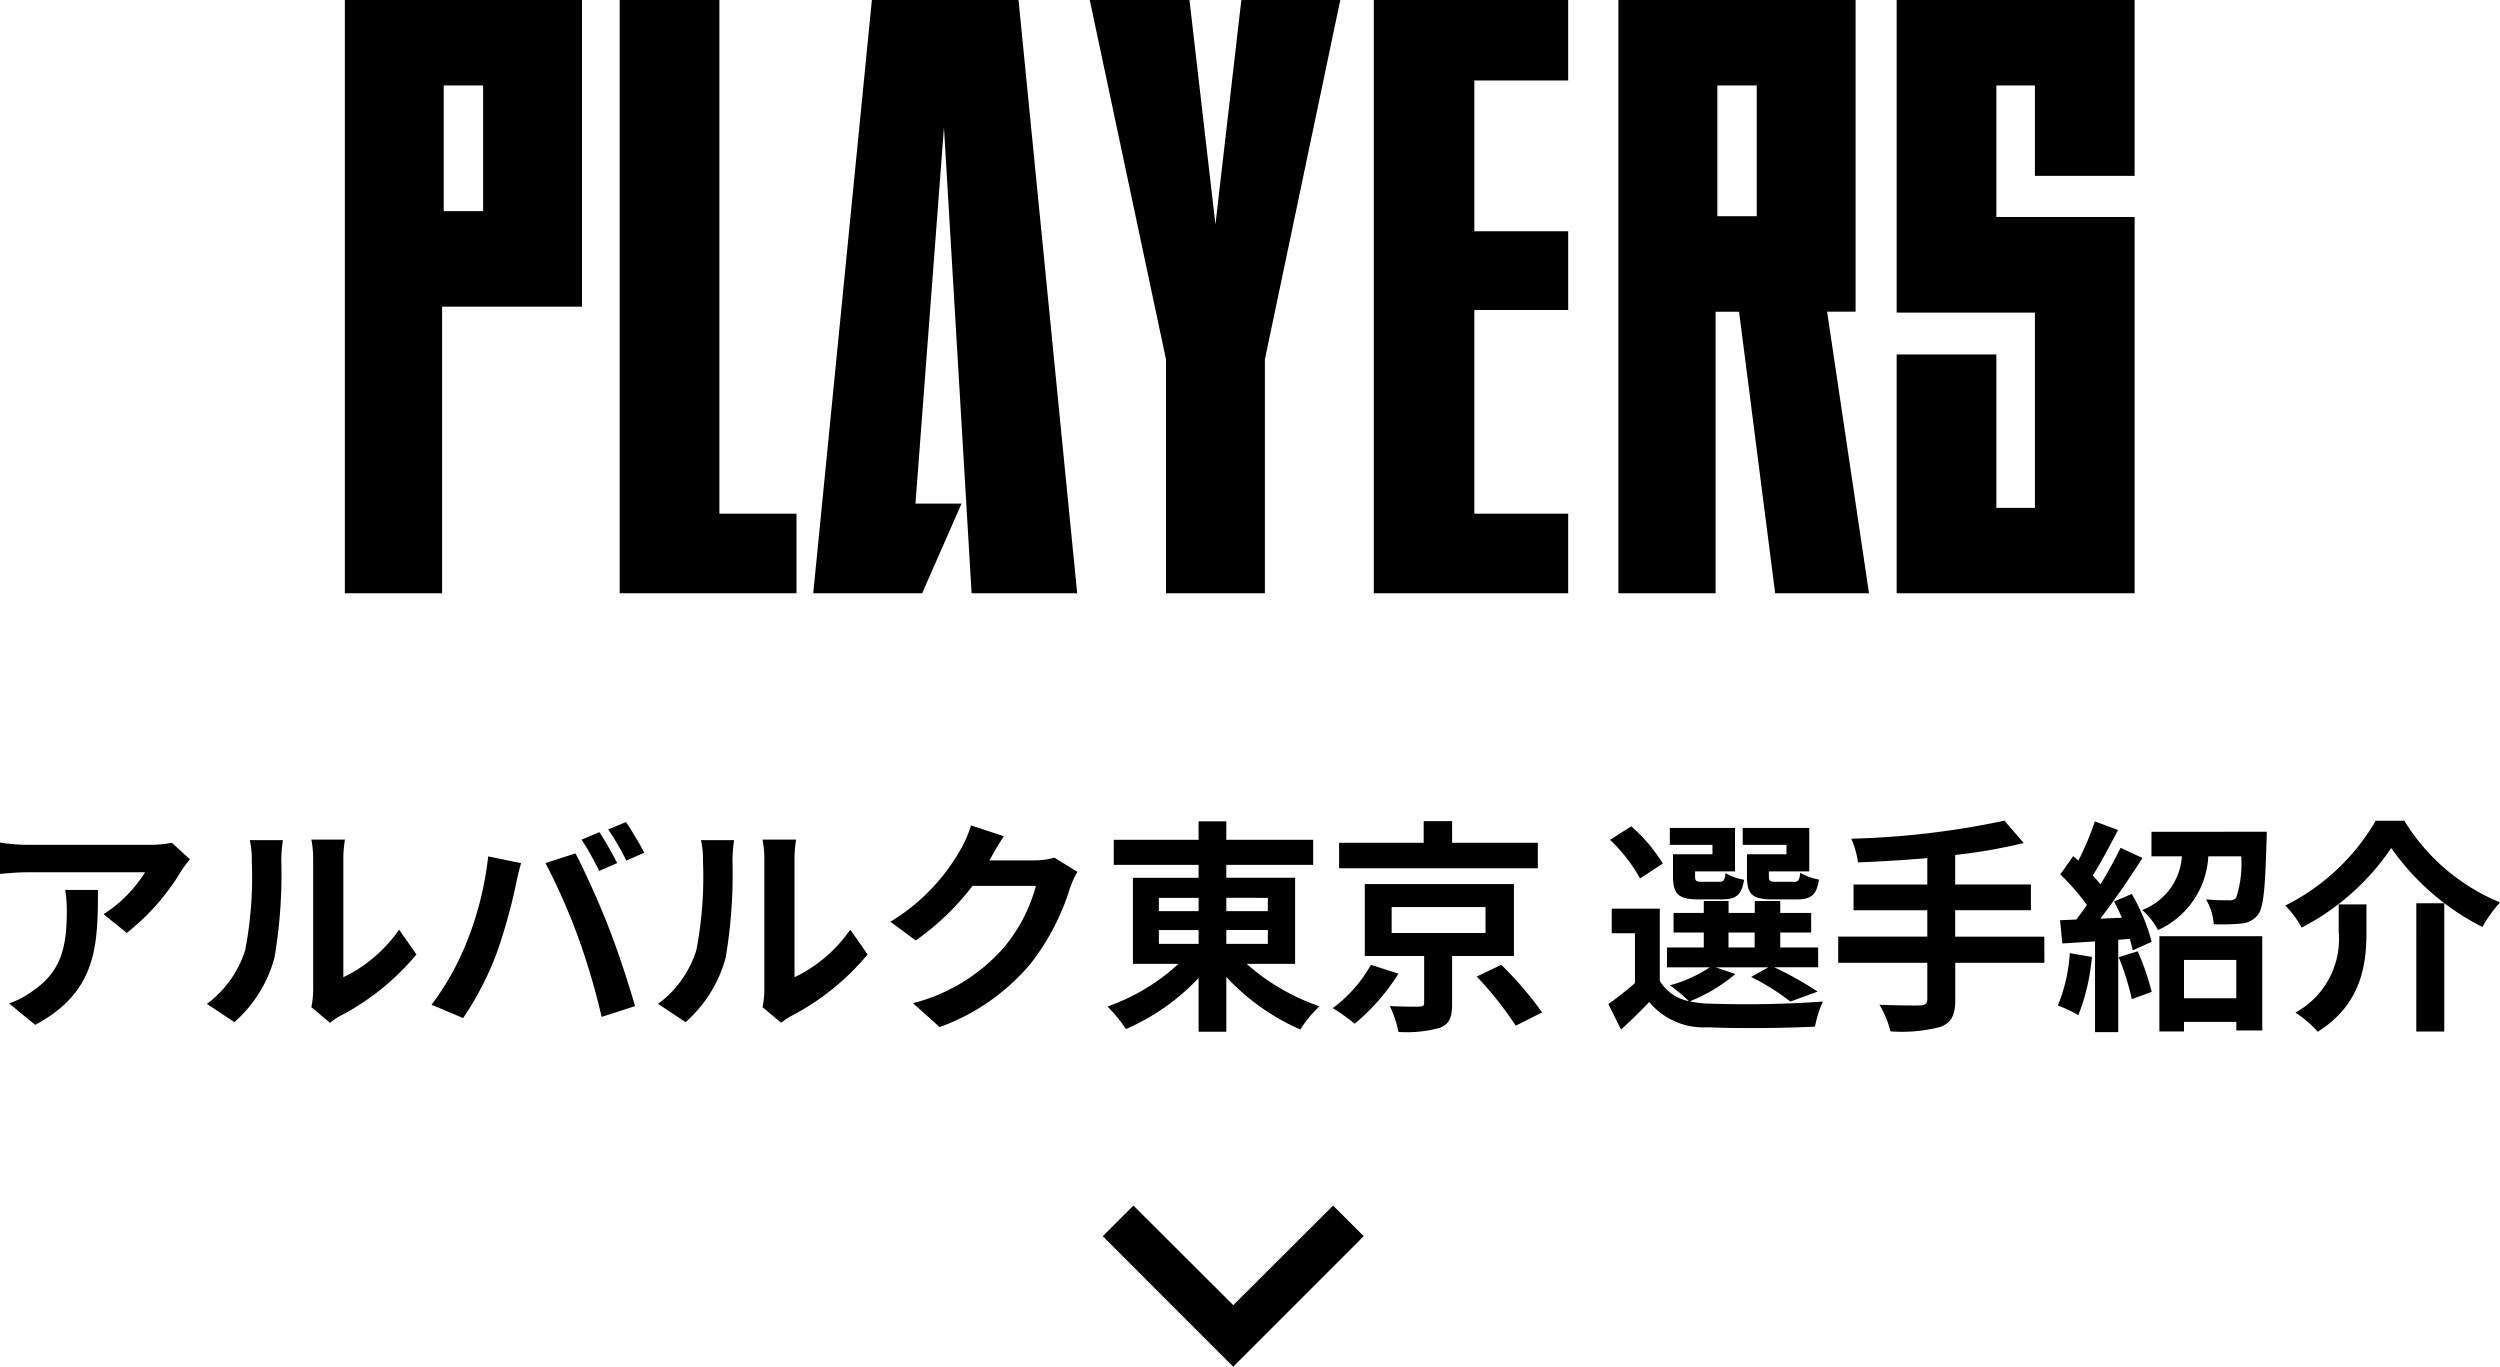
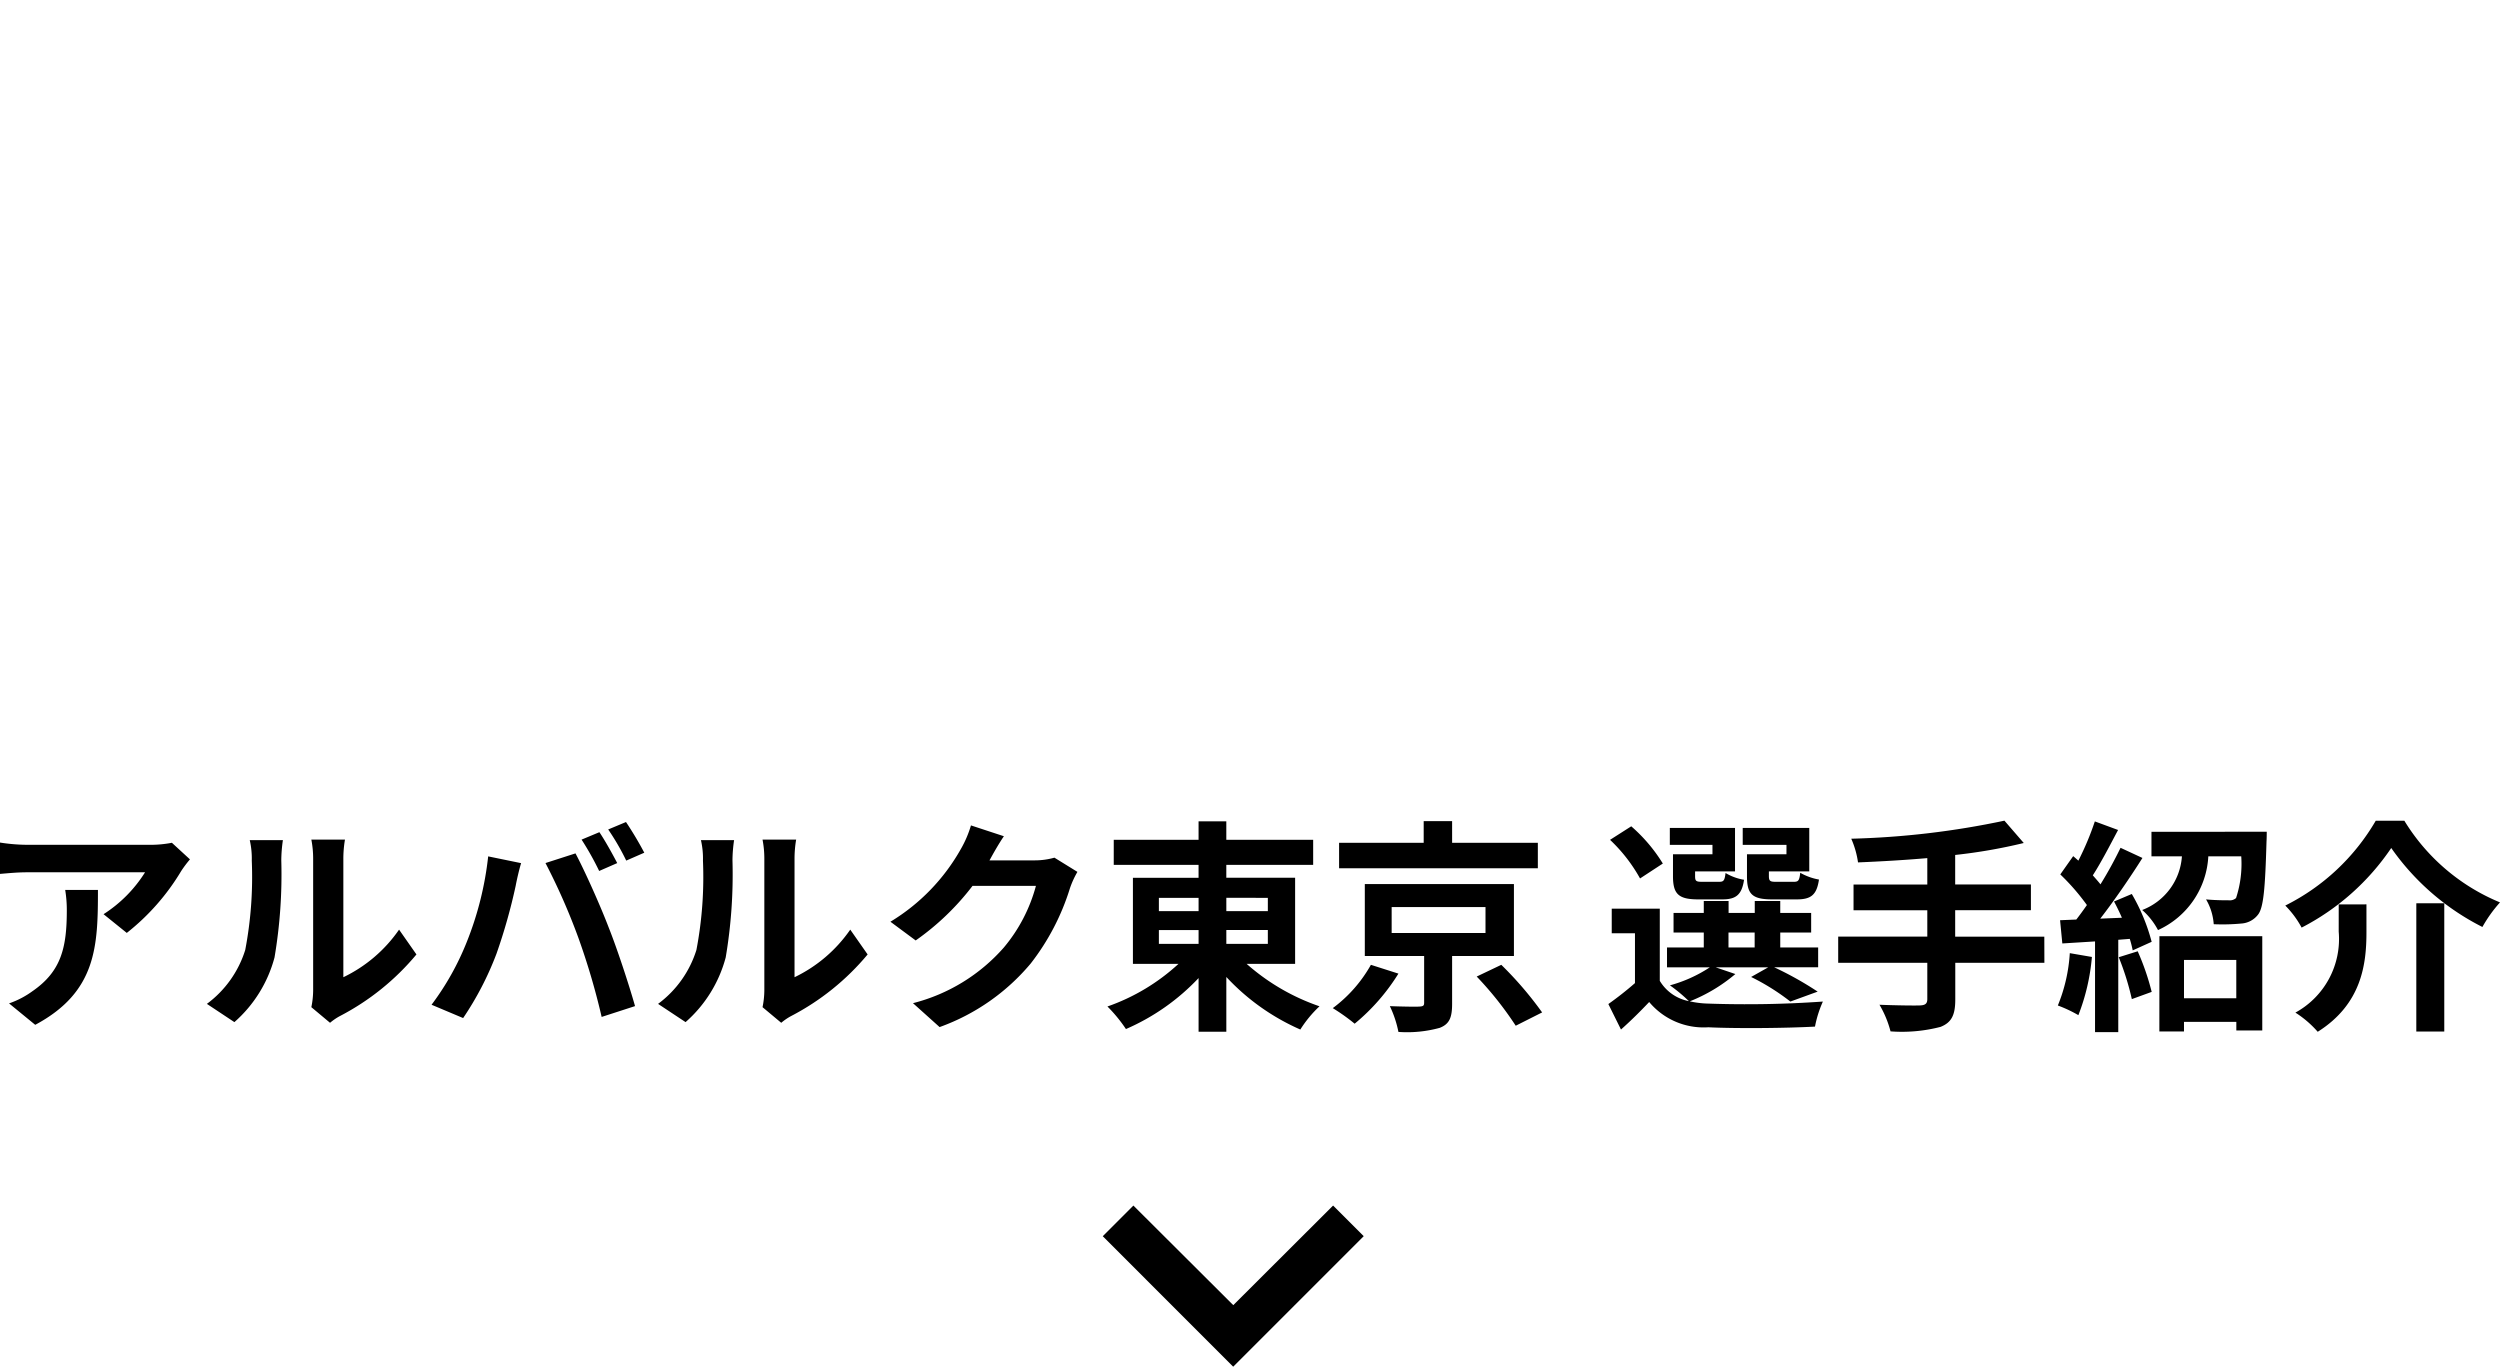
<svg xmlns="http://www.w3.org/2000/svg" width="155.148" height="84.816" viewBox="0 0 155.148 84.816">
  <g id="グループ_19988" data-name="グループ 19988" transform="translate(-110.563 -4398.184)">
    <g id="グループ_16464" data-name="グループ 16464" transform="translate(0 678)">
      <g id="グループ_15982" data-name="グループ 15982" transform="translate(0 2817)">
        <path id="パス_57018" data-name="パス 57018" d="M94.609,8.412a7.761,7.761,0,0,1,.1,1.26c0,2.3-.336,3.78-2.114,5.012a5.532,5.532,0,0,1-1.47.77l1.624,1.33c3.822-2.044,3.892-4.9,3.892-8.372Zm6.622-2.926a6.975,6.975,0,0,1-1.414.126H92.271a11.1,11.1,0,0,1-1.708-.14V7.418c.658-.056,1.12-.1,1.708-.1h7.294a8.326,8.326,0,0,1-2.576,2.6l1.442,1.162a14.087,14.087,0,0,0,3.374-3.836,7.049,7.049,0,0,1,.546-.728Zm3.878,11.13A8.109,8.109,0,0,0,107.6,12.6a30.89,30.89,0,0,0,.42-6.02,8.929,8.929,0,0,1,.1-1.26h-2.058a5.11,5.11,0,0,1,.126,1.274,24.125,24.125,0,0,1-.406,5.544,6.6,6.6,0,0,1-2.38,3.346Zm5.936.042a3.569,3.569,0,0,1,.616-.42,15.415,15.415,0,0,0,4.746-3.822l-1.078-1.54a8.865,8.865,0,0,1-3.458,2.954V6.508a7.109,7.109,0,0,1,.1-1.218h-2.086a6.207,6.207,0,0,1,.112,1.2v8.162a5.327,5.327,0,0,1-.112,1.036Zm16.716-11.83-1.106.462a17.71,17.71,0,0,1,1.092,1.946l1.12-.49C128.6,6.228,128.111,5.346,127.761,4.828Zm1.652-.63-1.106.462a14.75,14.75,0,0,1,1.12,1.932l1.12-.49A21.9,21.9,0,0,0,129.413,4.2Zm-9.884,7.448a16.868,16.868,0,0,1-2.184,3.892l1.96.826a19.249,19.249,0,0,0,2.072-4,35.007,35.007,0,0,0,1.19-4.214c.056-.308.21-.994.336-1.4l-2.044-.42A20.173,20.173,0,0,1,119.529,11.646Zm6.916-.294a43.258,43.258,0,0,1,1.456,4.942l2.072-.672c-.392-1.386-1.134-3.626-1.638-4.886-.518-1.358-1.484-3.514-2.058-4.592l-1.862.6A39.218,39.218,0,0,1,126.445,11.352Zm6.664,5.264A8.109,8.109,0,0,0,135.6,12.6a30.889,30.889,0,0,0,.42-6.02,8.929,8.929,0,0,1,.1-1.26h-2.058a5.11,5.11,0,0,1,.126,1.274,24.125,24.125,0,0,1-.406,5.544,6.6,6.6,0,0,1-2.38,3.346Zm5.936.042a3.569,3.569,0,0,1,.616-.42,15.415,15.415,0,0,0,4.746-3.822l-1.078-1.54a8.866,8.866,0,0,1-3.458,2.954V6.508a7.108,7.108,0,0,1,.1-1.218h-2.086a6.207,6.207,0,0,1,.112,1.2v8.162a5.327,5.327,0,0,1-.112,1.036ZM156,6.41a4.489,4.489,0,0,1-1.218.168h-2.814l.042-.07c.168-.308.518-.938.854-1.428l-2.044-.672a6.736,6.736,0,0,1-.63,1.47,12.327,12.327,0,0,1-4.368,4.508l1.568,1.162a15.958,15.958,0,0,0,3.528-3.388h3.934a9.952,9.952,0,0,1-1.988,3.822,11.157,11.157,0,0,1-5.642,3.458l1.652,1.484a13.19,13.19,0,0,0,5.656-3.948A14.607,14.607,0,0,0,156.965,8.3a5.606,5.606,0,0,1,.462-1.008Zm6.482,4.494h2.464v.854h-2.464Zm0-2h2.464v.826h-2.464Zm6.762,0v.826h-2.576V8.9Zm0,2.856h-2.576V10.9h2.576ZM170.937,13V7.656h-4.27v-.8h5.39V5.3h-5.39V4.156h-1.722V5.3h-5.264V6.858h5.264v.8h-4.074V13H163.7a12.663,12.663,0,0,1-4.41,2.646,9.115,9.115,0,0,1,1.148,1.4,13.662,13.662,0,0,0,4.508-3.164v3.332h1.722v-3.4a13.876,13.876,0,0,0,4.592,3.262,7.333,7.333,0,0,1,1.19-1.442A13.348,13.348,0,0,1,167.927,13ZM186,5.486h-5.32V4.142h-1.764V5.486h-5.25V7.068H186Zm-10.36,7.574a8.546,8.546,0,0,1-2.366,2.688,12.1,12.1,0,0,1,1.358.966,12.691,12.691,0,0,0,2.716-3.108Zm1.288-3.584h5.824v1.61h-5.824Zm7.588,3.038V8.048h-9.254v4.466h3.682v2.9c0,.182-.056.224-.308.238-.224.014-1.106,0-1.82-.028a6.685,6.685,0,0,1,.532,1.6,7.625,7.625,0,0,0,2.562-.252c.616-.238.77-.658.77-1.5V12.514Zm-2.31,1.274a21.059,21.059,0,0,1,2.422,3.052l1.638-.826a22.167,22.167,0,0,0-2.534-2.954ZM201.429,6.2h-2.45V7.558c0,1.12.322,1.442,1.582,1.442h1.5c.882,0,1.246-.266,1.386-1.232a3.57,3.57,0,0,1-1.162-.42c-.056.476-.112.56-.392.56h-1.134c-.35,0-.42-.056-.42-.364v-.28h2.506v-2.7h-4.13v1.05h2.716Zm-4.592,0h-2.45V7.558c0,1.12.35,1.442,1.582,1.442h1.47c.84,0,1.218-.266,1.358-1.218a3.268,3.268,0,0,1-1.148-.42c-.056.462-.112.546-.392.546h-1.078c-.364,0-.42-.056-.42-.35V7.264h2.478v-2.7h-4.046v1.05h2.646Zm-3.08.574a10.014,10.014,0,0,0-1.96-2.31l-1.316.84A9.849,9.849,0,0,1,192.343,7.7Zm4.074,4.284h1.624v.924h-1.624Zm-.8,2.156H200.3l-1.064.6a13.962,13.962,0,0,1,2.436,1.526l1.694-.616a20.96,20.96,0,0,0-2.7-1.512h2.73V11.982h-2.352v-.924h1.918V9.84h-1.918V9.1h-1.582V9.84h-1.624V9.1h-1.54V9.84h-1.876v1.218h1.876v.924h-2.282v1.232h2.66a8.648,8.648,0,0,1-2.478,1.12,9.92,9.92,0,0,1,1.176.98,2.692,2.692,0,0,1-1.806-1.26V9.574h-2.982V11.1h1.442v3.094a20.871,20.871,0,0,1-1.652,1.3l.784,1.582c.672-.6,1.218-1.148,1.75-1.708a4.4,4.4,0,0,0,3.668,1.568c1.75.084,4.844.056,6.622-.042a6.944,6.944,0,0,1,.49-1.554,68.078,68.078,0,0,1-7.112.126,5.724,5.724,0,0,1-1.148-.14,10.191,10.191,0,0,0,2.828-1.694Zm20.4-1.9H211.9V9.672h4.7v-1.6h-4.7V6.242a32.985,32.985,0,0,0,4.256-.742l-1.2-1.386a51.987,51.987,0,0,1-9.506,1.12,5.575,5.575,0,0,1,.42,1.47c1.372-.056,2.842-.14,4.3-.266V8.076h-4.578v1.6h4.578V11.31h-5.53v1.624h5.53v2.254c0,.28-.126.378-.448.392s-1.484,0-2.52-.042a6.458,6.458,0,0,1,.686,1.652,9.522,9.522,0,0,0,3.108-.28c.658-.266.91-.7.91-1.694V12.934h5.53Zm1.582,1.022a10.179,10.179,0,0,1-.742,3.248,8.23,8.23,0,0,1,1.274.6,12.944,12.944,0,0,0,.84-3.612Zm3.038.252a16.564,16.564,0,0,1,.812,2.6l1.232-.448a15.436,15.436,0,0,0-.868-2.52Zm-.294-3.458c.168.308.336.658.49,1.008l-1.344.056c.882-1.134,1.848-2.548,2.618-3.766l-1.358-.63a25.387,25.387,0,0,1-1.246,2.268c-.14-.182-.308-.364-.476-.56.5-.77,1.064-1.862,1.568-2.814l-1.442-.532a17.749,17.749,0,0,1-1.022,2.436c-.112-.1-.224-.2-.322-.28l-.8,1.134a13.739,13.739,0,0,1,1.652,1.9c-.224.322-.448.63-.658.9l-1.008.042.14,1.442,2.03-.126v5.628h1.442V11.506l.714-.056a6.71,6.71,0,0,1,.182.714l1.176-.532a11.868,11.868,0,0,0-1.232-2.968Zm7.588,3.626v2.38H226.1v-2.38Zm-4.774,4.438H226.1V16.6h3.248v.532h1.61V11.282h-6.384Zm-.49-12.39V6.326h1.89a3.843,3.843,0,0,1-2.464,3.332,4.384,4.384,0,0,1,.98,1.246,5.325,5.325,0,0,0,3.122-4.578h2.044a6.815,6.815,0,0,1-.322,2.59.578.578,0,0,1-.448.14c-.266,0-.826,0-1.414-.056a3.538,3.538,0,0,1,.476,1.54,12.411,12.411,0,0,0,1.708-.042,1.417,1.417,0,0,0,1.036-.546c.35-.434.448-1.638.532-4.55.014-.2.014-.6.014-.6Zm14.882,1.008a15.343,15.343,0,0,0,5.656,4.9,8.412,8.412,0,0,1,1.092-1.526,12.574,12.574,0,0,1-5.936-5.068H238a13.437,13.437,0,0,1-5.614,5.264A5.931,5.931,0,0,1,233.4,10.75,14.991,14.991,0,0,0,238.963,5.808Zm1.554,3.43V17.2h1.736V9.238Zm-4.816.07V11a5.206,5.206,0,0,1-2.688,5.026,6.4,6.4,0,0,1,1.386,1.19c2.73-1.722,3.024-4.2,3.024-6.174V9.308Z" transform="translate(20 950)" />
-         <path id="パス_57017" data-name="パス 57017" d="M126.68,34.216V15.184H111.964V52H118V34.216Zm-6.136-13.728v7.8H118.1v-7.8ZM129.02,52V15.184h6.188V47.06h4.784V52Zm18.356-5.564h2.86L147.792,52h-6.76l3.64-36.816h9.1L157.412,52H150.86l-1.716-28.912ZM173.74,15.184H167.6L165.992,29.12,164.38,15.184h-6.188l4.732,22.308V52h6.136V37.492ZM175.82,52V15.184h12.064v4.992H182.06v9.36h5.824v4.888H182.06V47.06h5.824V52Zm24.908,0h5.824l-2.6-17.472h1.768V15.184H191V52h6.032V34.528h1.456ZM197.14,28.6V20.488h2.444V28.6Zm19.708-2.5h6.188V15.184H208.268v19.4h8.58V46.7h-2.392V37.18h-6.188V52h14.768V28.652h-8.58V20.488h2.392Z" transform="translate(20 888)" />
      </g>
    </g>
    <path id="Icon_material-keyboard-arrow-down" data-name="Icon material-keyboard-arrow-down" d="M10.9,11.76,17.1,17.941l6.194-6.181,1.9,1.9-8.1,8.1L9,13.663Z" transform="translate(170 4461.24)" />
  </g>
</svg>